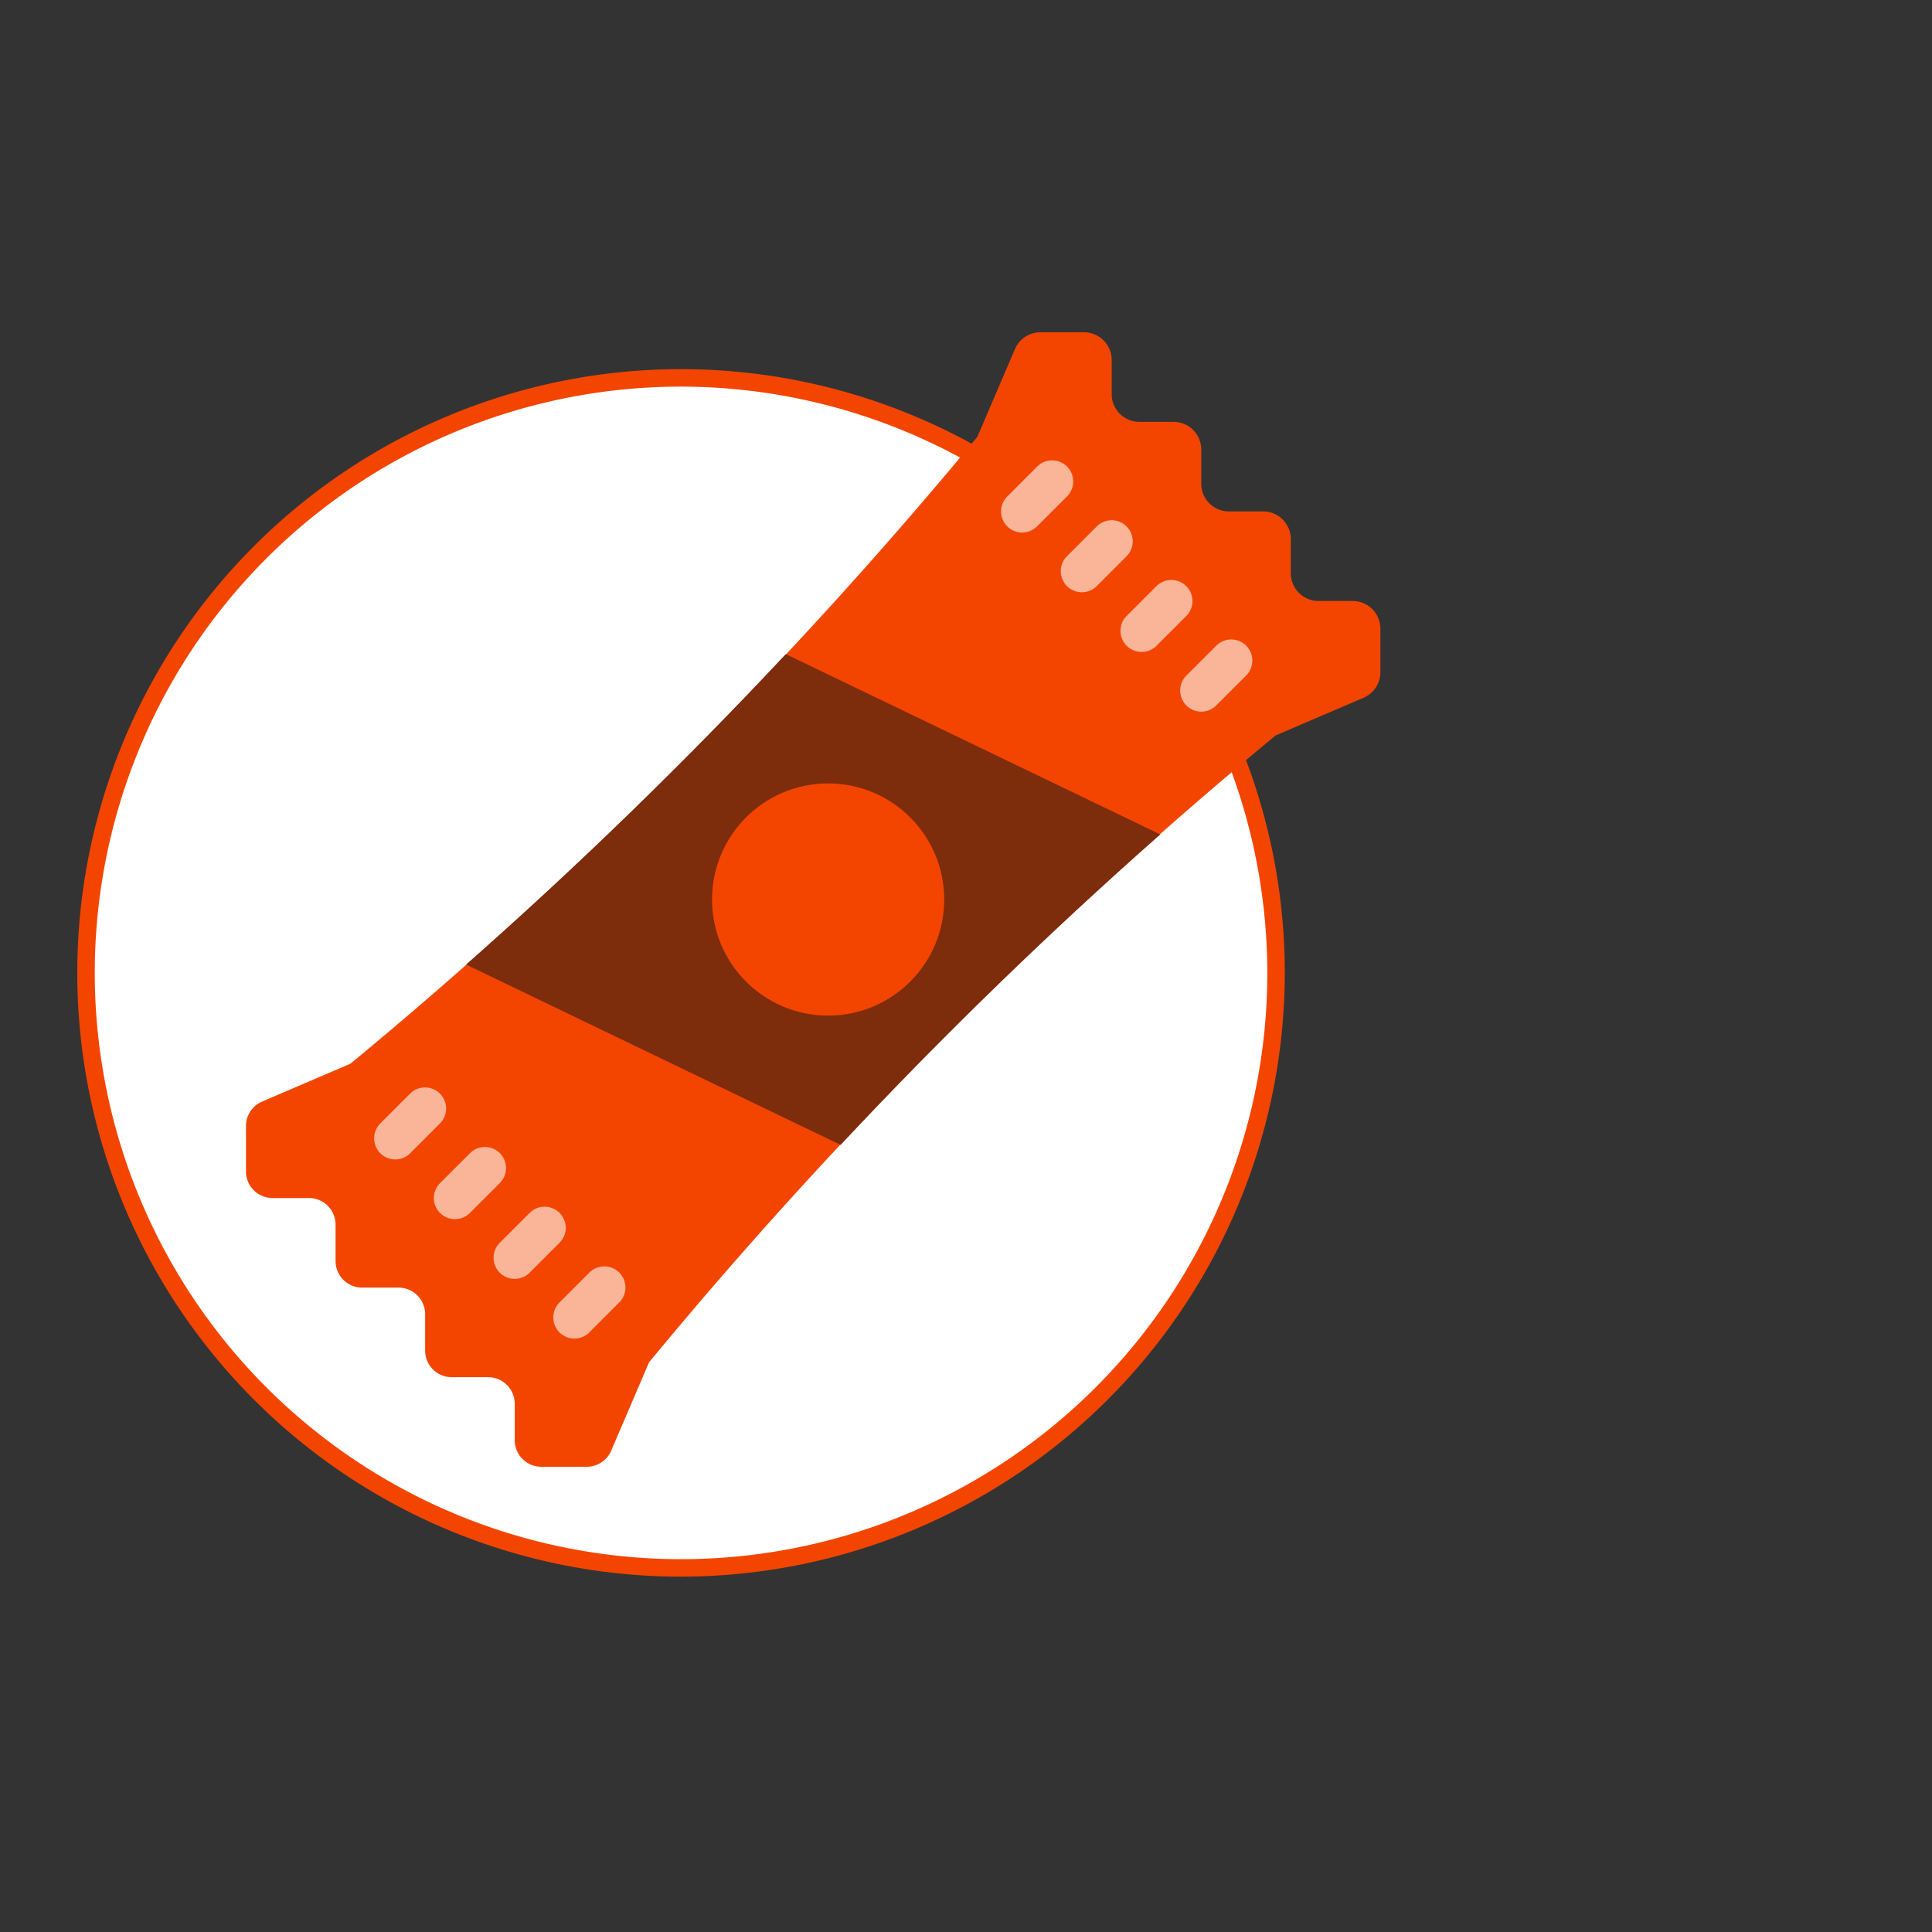
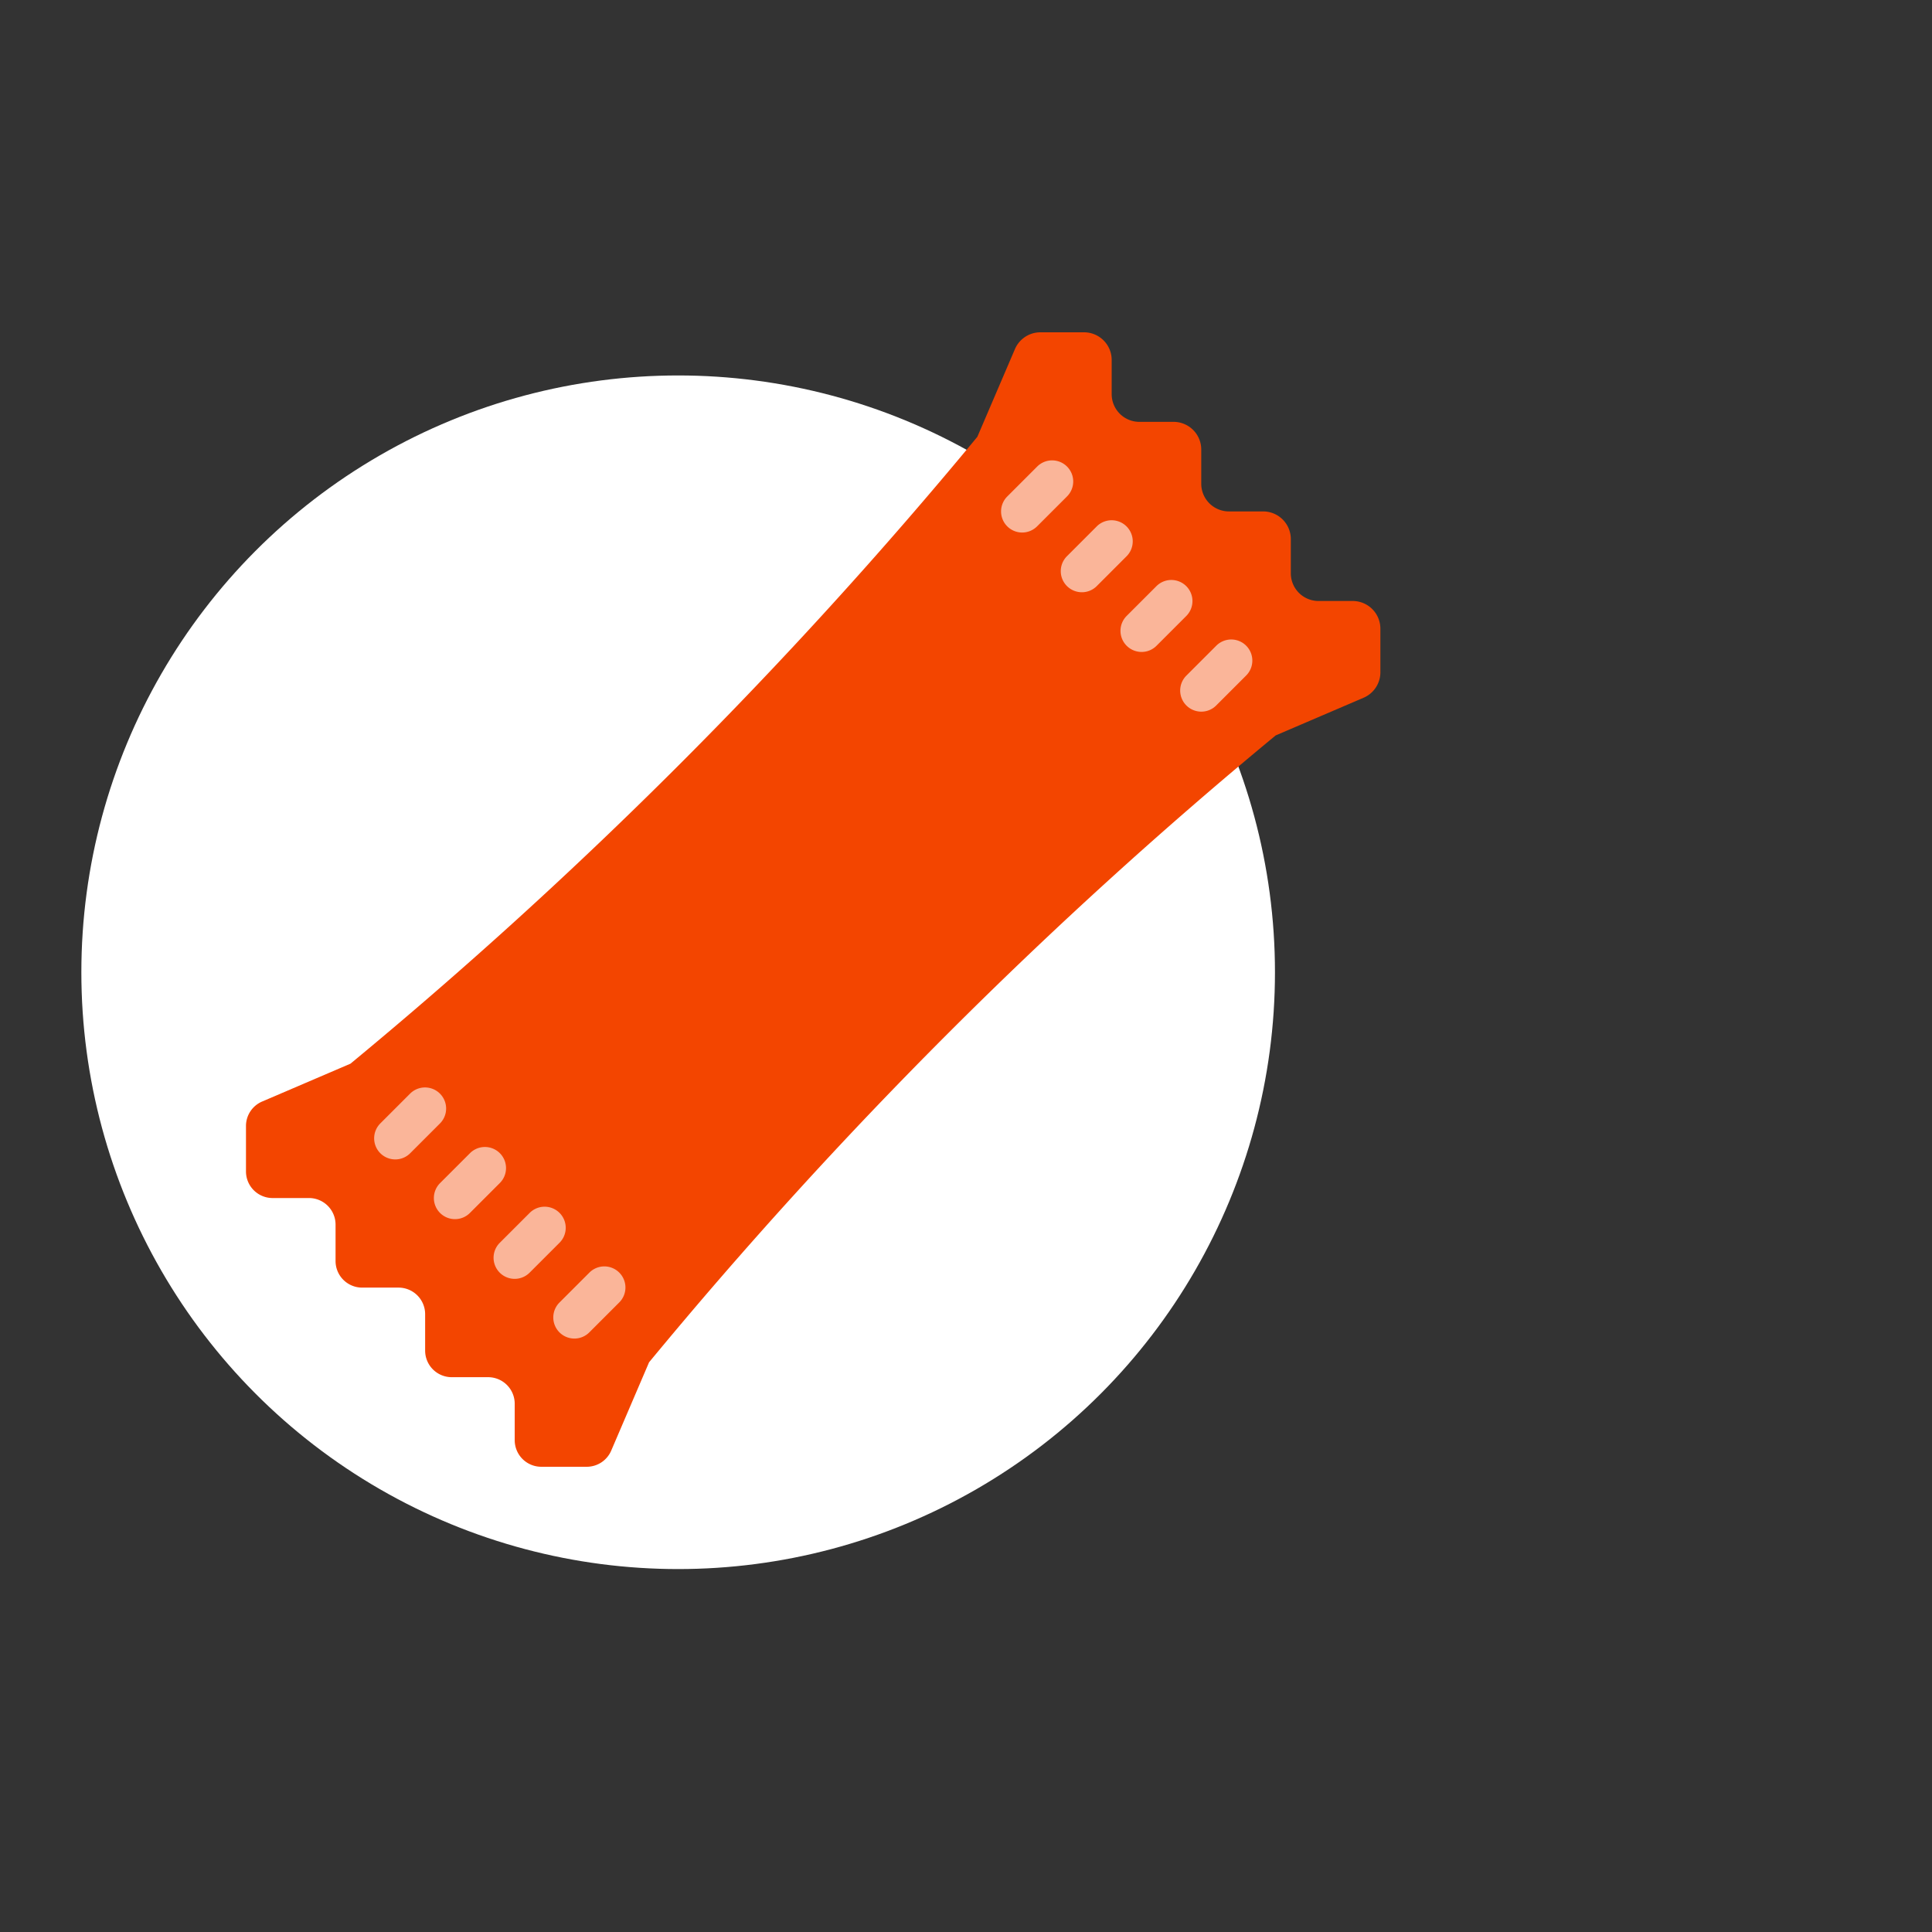
<svg xmlns="http://www.w3.org/2000/svg" width="200" height="200" viewBox="0 0 200 200">
  <rect x="0" y="0" width="200" height="200" fill="#333333" stroke="none" />
  <defs>
    <style>.cls-2{fill:#f34500}.cls-4{fill:#fab599}</style>
  </defs>
  <g id="Layer_2" data-name="Layer 2">
    <g id="Layer_1-2" data-name="Layer 1">
      <circle cx="70.203" cy="100.648" r="61.781" fill="#fff" />
-       <path class="cls-2" d="M70.501 163.214a62.5 62.5 0 1162.5-62.501 62.572 62.572 0 01-62.5 62.501zm0-123.191a60.691 60.691 0 1060.691 60.69 60.759 60.759 0 00-60.691-60.69z" />
-       <path fill="none" d="M0 0h200v200H0z" />
      <path class="cls-2" d="M132.081 76.121l9.079-3.892a2.868 2.868 0 001.737-2.635V65.081a2.867 2.867 0 00-2.867-2.867h-3.538a2.867 2.867 0 01-2.867-2.867v-3.538a2.867 2.867 0 00-2.867-2.867h-3.538a2.867 2.867 0 01-2.867-2.867v-3.538a2.867 2.867 0 00-2.867-2.867h-3.538a2.867 2.867 0 01-2.867-2.867v-3.536a2.863 2.863 0 00-2.865-2.867h-4.515a2.868 2.868 0 00-2.635 1.737l-3.89 9.079a483.836 483.836 0 01-64.896 64.896l-9.147 3.92a2.752 2.752 0 00-1.669 2.53v4.705a2.753 2.753 0 002.753 2.753h3.767a2.753 2.753 0 012.753 2.753v3.767a2.753 2.753 0 002.753 2.753h3.767a2.753 2.753 0 012.753 2.753v3.767a2.753 2.753 0 002.753 2.753h3.767a2.753 2.753 0 012.753 2.753v3.767a2.753 2.753 0 002.753 2.753h4.705a2.754 2.754 0 002.53-1.667l3.92-9.147a482.706 482.706 0 0164.885-64.909z" />
      <path class="cls-4" d="M105.815 55.127a2.185 2.185 0 01-1.545-3.73l3.09-3.09a2.185 2.185 0 113.09 3.09l-3.09 3.09a2.187 2.187 0 01-1.545.64zM111.995 61.309a2.185 2.185 0 01-1.545-3.73l3.09-3.092a2.185 2.185 0 013.09 3.09l-3.09 3.092a2.183 2.183 0 01-1.545.64zM118.177 67.489a2.185 2.185 0 01-1.545-3.73l3.09-3.09a2.185 2.185 0 013.09 3.09l-3.09 3.09a2.17 2.17 0 01-1.545.64zM124.357 73.669a2.185 2.185 0 01-1.545-3.73l3.09-3.09a2.185 2.185 0 113.09 3.09l-3.09 3.09a2.17 2.17 0 01-1.545.64zM40.917 120.023a2.185 2.185 0 01-1.545-3.73l3.09-3.09a2.185 2.185 0 013.09 3.09l-3.09 3.09a2.17 2.17 0 01-1.545.64zM47.099 126.205a2.185 2.185 0 01-1.545-3.73l3.09-3.09a2.185 2.185 0 113.09 3.09L48.644 125.565a2.177 2.177 0 01-1.545.64zM53.279 132.387a2.185 2.185 0 01-1.545-3.73l3.09-3.09a2.185 2.185 0 113.09 3.09l-3.09 3.09a2.187 2.187 0 01-1.545.64zM59.461 138.567a2.185 2.185 0 01-1.545-3.73l3.09-3.09a2.185 2.185 0 113.09 3.09l-3.09 3.09a2.183 2.183 0 01-1.545.64z" />
-       <path d="M87.018 118.518q15.769-16.848 33.095-32.138L81.345 67.714Q65.576 84.562 48.251 99.852z" fill="#7d2c0c" />
      <circle class="cls-2" cx="85.727" cy="93.117" r="12.019" />
    </g>
  </g>
</svg>